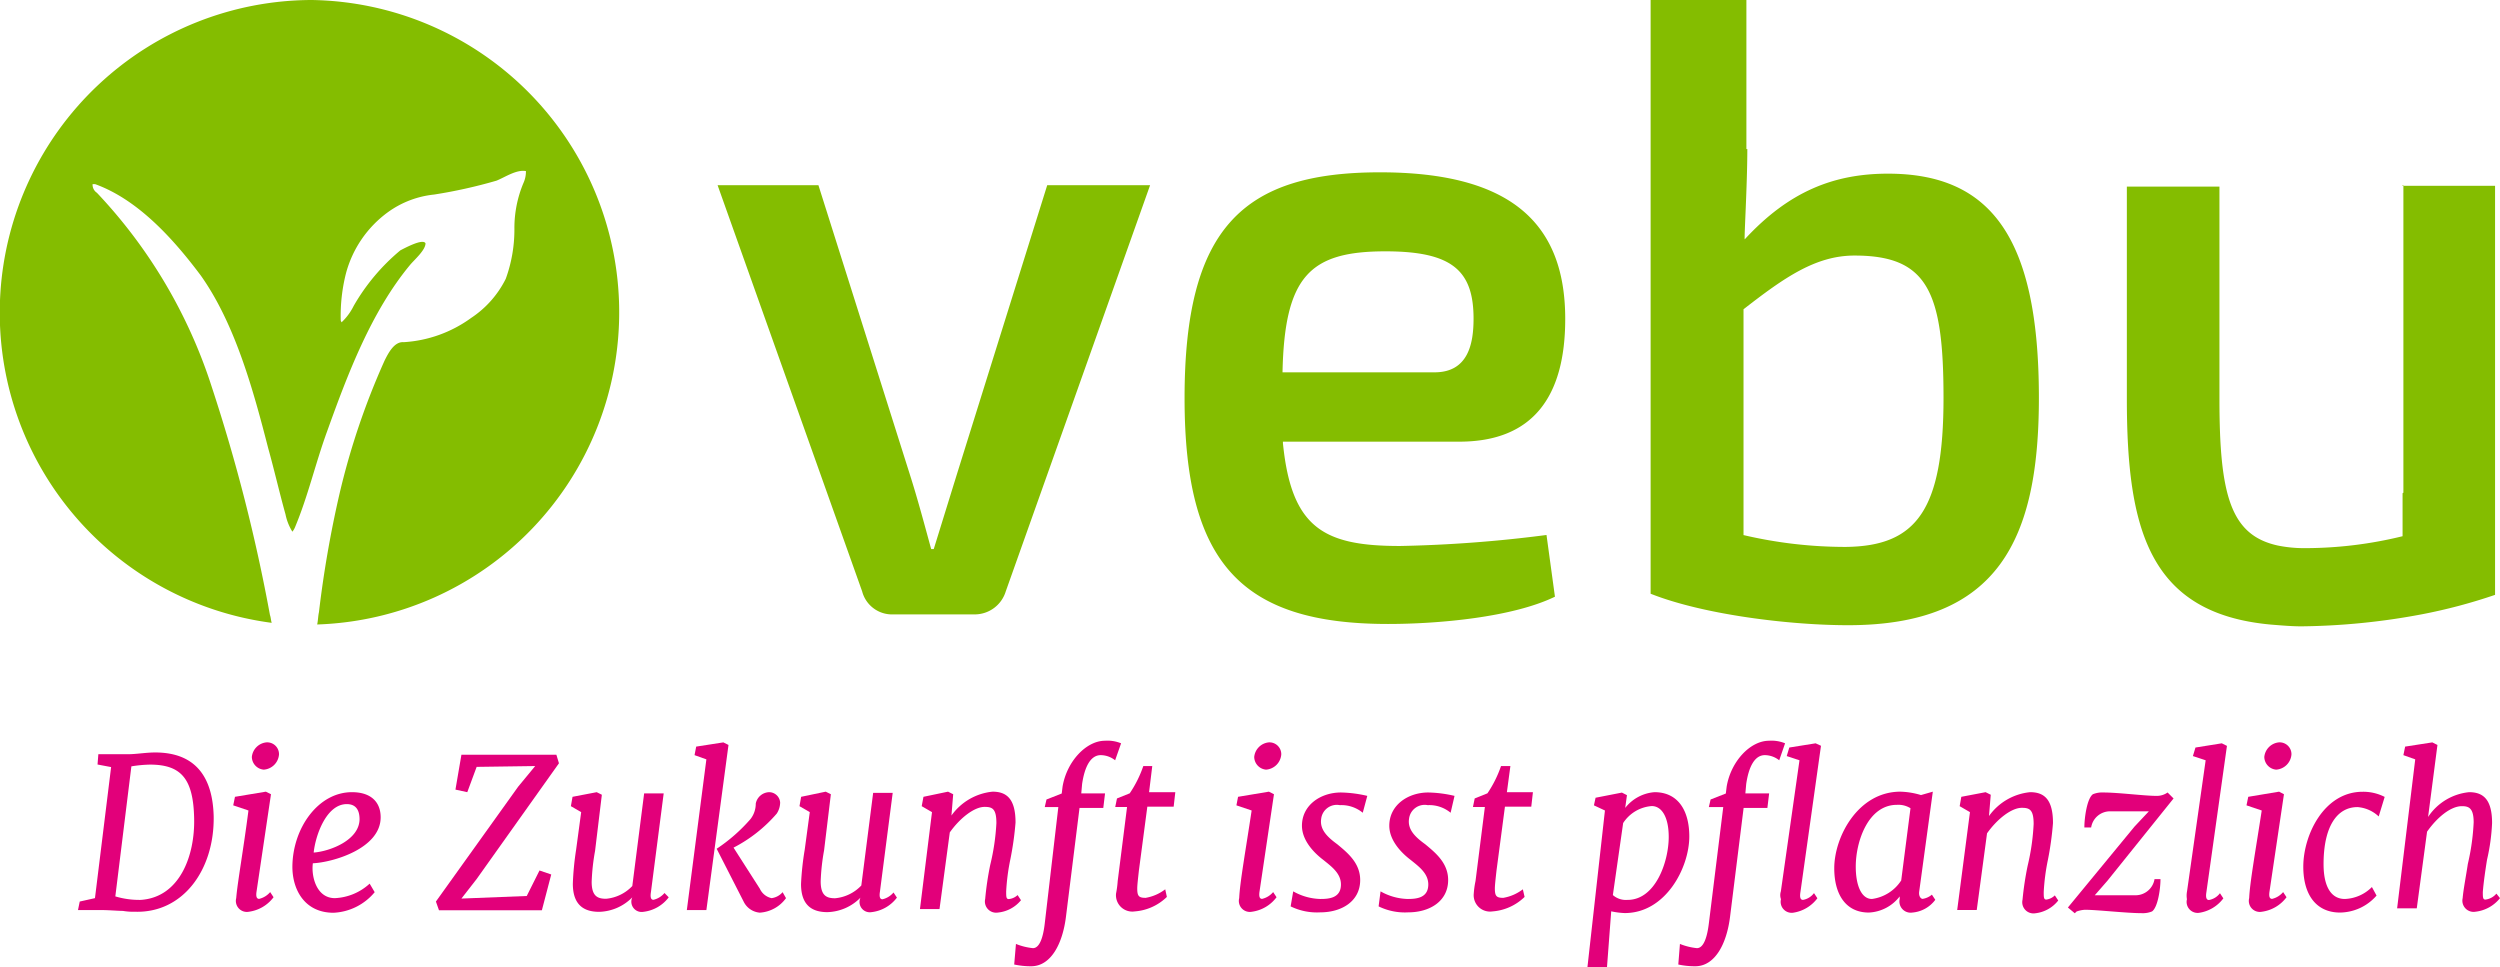
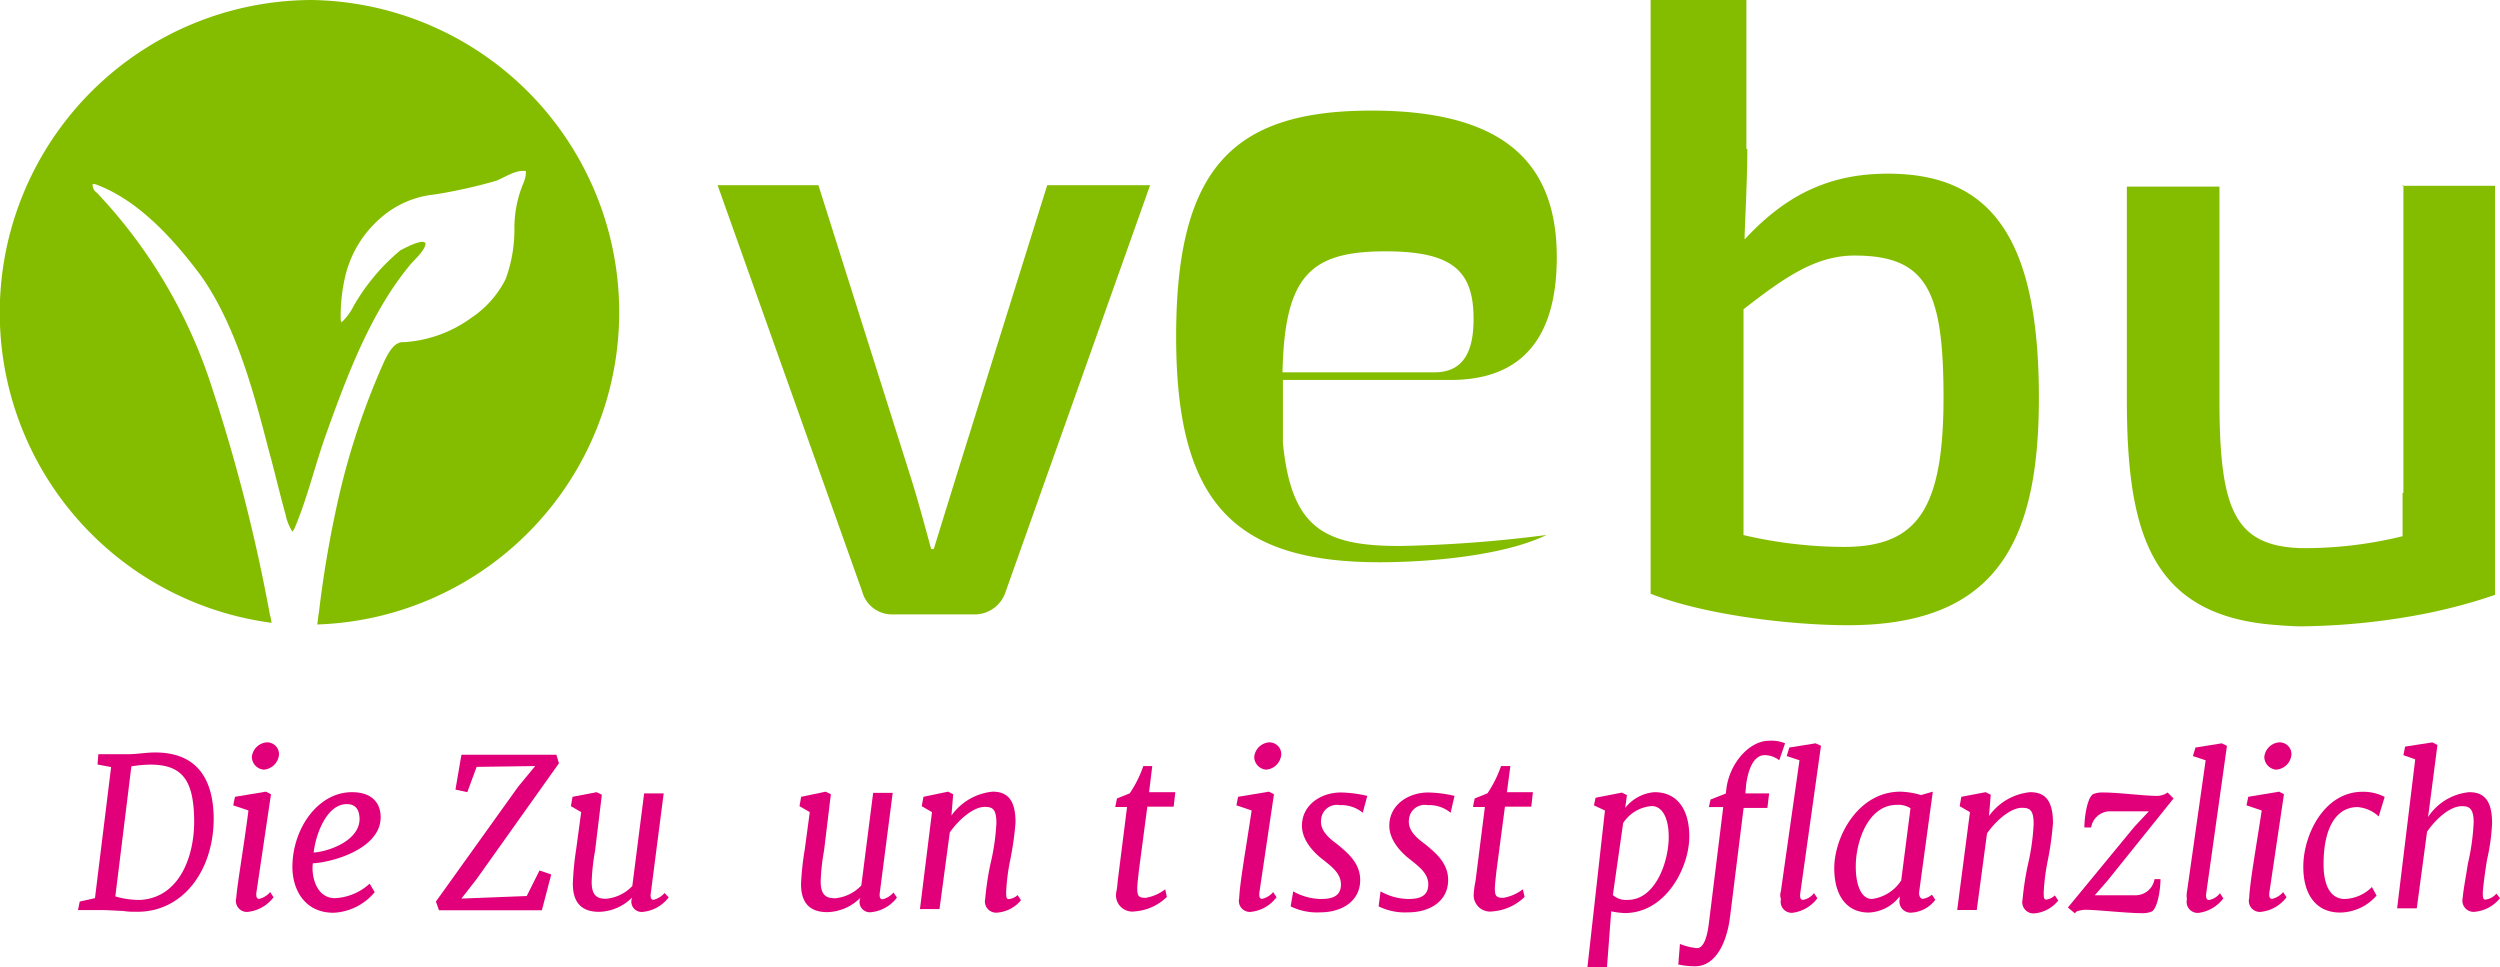
<svg xmlns="http://www.w3.org/2000/svg" id="Ebene_1" data-name="Ebene 1" viewBox="0 0 243 94">
  <defs>
    <style>.cls-1{fill:#e2007a;}.cls-2{fill:#84bd00;}</style>
  </defs>
  <title>vebu-logo-header-243x94px</title>
  <path class="cls-1" d="M7.75,87.63l1.48-.33L10.8,74.56l-1.32-.25,0.08-1h2.88c0.82,0,1.73-.17,2.64-0.17,4,0,5.6,2.48,5.69,6.21,0.08,5.21-3,9.43-7.67,9.27a5.74,5.74,0,0,1-1.15-.08c-0.41,0-1.4-.08-2-0.08H7.58Zm5.93-.16c3.79-.25,5.28-4.3,5.19-7.94-0.08-3.81-1.24-5.21-4.29-5.21a12.45,12.45,0,0,0-1.81.17L11.21,87.13A8.15,8.15,0,0,0,13.68,87.47Z" />
  <path class="cls-1" d="M24.15,78.78l-1.48-.5,0.17-.83,3-.5,0.5,0.25-1.4,9.43c-0.08.5,0,.74,0.25,0.74a2,2,0,0,0,1.07-.66l0.33,0.5a3.59,3.59,0,0,1-2.39,1.41,1.07,1.07,0,0,1-1.24-1.32C23.08,85.81,23.66,82.58,24.15,78.78Zm0.33-5.21a1.58,1.58,0,0,1,1.4-1.41,1.15,1.15,0,0,1,1.24,1.16,1.6,1.6,0,0,1-1.48,1.49A1.26,1.26,0,0,1,24.48,73.56Z" />
  <path class="cls-1" d="M34.21,77C36.1,77,37,78,37,79.44c0,3.06-4.7,4.39-6.59,4.47-0.17,1.24.33,3.39,2.14,3.39a5.34,5.34,0,0,0,3.38-1.41l0.49,0.83a5.53,5.53,0,0,1-4,2c-2.8,0-4-2.23-4-4.47C28.44,80.52,30.91,77,34.21,77Zm0.74,2.65c0-1.07-.49-1.49-1.24-1.49-2,0-3.05,3.06-3.22,4.71C32.06,82.75,34.95,81.67,34.95,79.6Z" />
  <path class="cls-1" d="M42.37,87.63l8-11.17,1.65-2-5.69.08L45.42,77l-1.15-.25,0.58-3.39h9.23l0.25,0.83-8,11.25-1.48,1.9,6.35-.25,1.24-2.48L53.58,85l-0.91,3.48h-10Z" />
  <path class="cls-1" d="M56,82.58l0.49-3.64-1-.58,0.16-.91L58,77l0.5,0.25-0.66,5.46a20.66,20.66,0,0,0-.33,3c0,1.41.58,1.65,1.4,1.65a4,4,0,0,0,2.55-1.24l1.15-9h1.9l-1.24,9.6q-0.12.75,0.25,0.74a2,2,0,0,0,1.07-.66L65,87.22a3.6,3.6,0,0,1-2.47,1.41,1,1,0,0,1-1.07-1.41,4.68,4.68,0,0,1-3.22,1.41c-1.48,0-2.56-.66-2.56-2.73A27.88,27.88,0,0,1,56,82.58Z" />
-   <path class="cls-1" d="M68.66,73.81l-1.15-.41,0.16-.83,2.64-.41,0.5,0.25L68.66,88.46h-1.9Zm1,8.69h0a16.26,16.26,0,0,0,3.3-2.9,2.44,2.44,0,0,0,.5-1.49A1.37,1.37,0,0,1,74.76,77a1.08,1.08,0,0,1,1.07,1,2,2,0,0,1-.33,1.08,14,14,0,0,1-4.2,3.31l2.56,4A1.62,1.62,0,0,0,75,87.3a1.71,1.71,0,0,0,1.07-.58l0.33,0.58a3.41,3.41,0,0,1-2.55,1.41,1.92,1.92,0,0,1-1.57-1.08Z" />
  <path class="cls-1" d="M78.22,82.58l0.49-3.64-1-.58,0.16-.91,2.39-.5,0.5,0.25-0.66,5.46a20.67,20.67,0,0,0-.33,3c0,1.41.58,1.65,1.4,1.65a4,4,0,0,0,2.55-1.24l1.15-9h1.9l-1.24,9.6q-0.12.75,0.25,0.74a2,2,0,0,0,1.07-.66l0.33,0.5a3.6,3.6,0,0,1-2.47,1.41,1,1,0,0,1-1.07-1.41,4.68,4.68,0,0,1-3.22,1.41c-1.48,0-2.56-.66-2.56-2.73A27.88,27.88,0,0,1,78.22,82.58Z" />
  <path class="cls-1" d="M90.59,78.94l-1-.58,0.17-.91,2.39-.5,0.5,0.25-0.17,2.07a5.58,5.58,0,0,1,4-2.32c1.4,0,2.23.74,2.23,3a30.52,30.52,0,0,1-.5,3.56,20.44,20.44,0,0,0-.41,3.14c0,0.5,0,.74.25,0.74A1.43,1.43,0,0,0,98.91,87l0.33,0.5A3.3,3.3,0,0,1,97,88.7a1.09,1.09,0,0,1-1.24-1.32,29.41,29.41,0,0,1,.49-3.31A21.76,21.76,0,0,0,96.85,80c0-1.41-.41-1.57-1.15-1.57-1,0-2.39,1.08-3.38,2.48l-1,7.45h-1.9Z" />
-   <path class="cls-1" d="M102.87,78.45h-1.32l0.17-.74,1.48-.58,0.08-.66C103.69,74,105.59,72,107.4,72a3.48,3.48,0,0,1,1.57.25l-0.58,1.65a2.27,2.27,0,0,0-1.4-.5c-1,0-1.57,1.16-1.81,2.81l-0.08.91h2.31l-0.17,1.41h-2.31l-1.32,10.59c-0.33,2.65-1.48,4.8-3.38,4.8a7.72,7.72,0,0,1-1.65-.17l0.17-2a6,6,0,0,0,1.65.41c0.66,0,1-1.08,1.15-2.4Z" />
  <path class="cls-1" d="M108.64,85.64l0.91-7.2h-1.15l0.17-.83,1.24-.5a11.16,11.16,0,0,0,1.32-2.65H112L111.69,77h2.55l-0.16,1.41h-2.56l-0.82,6.21c-0.08.74-.16,1.41-0.16,1.74,0,0.75.16,0.91,0.82,0.91a4.3,4.3,0,0,0,1.9-.83l0.16,0.74a5,5,0,0,1-3.13,1.41,1.59,1.59,0,0,1-1.81-1.74A9.41,9.41,0,0,0,108.64,85.64Z" />
  <path class="cls-1" d="M121.66,78.78l-1.48-.5,0.16-.83,3-.5,0.49,0.25-1.4,9.43q-0.12.75,0.25,0.74a2,2,0,0,0,1.07-.66l0.33,0.5a3.58,3.58,0,0,1-2.39,1.41,1.07,1.07,0,0,1-1.24-1.32C120.51,85.81,121.09,82.58,121.66,78.78Zm0.25-5.21a1.58,1.58,0,0,1,1.4-1.41,1.15,1.15,0,0,1,1.23,1.16,1.6,1.6,0,0,1-1.48,1.49A1.26,1.26,0,0,1,121.91,73.56Z" />
  <path class="cls-1" d="M125.7,86.64a5.6,5.6,0,0,0,2.64.74c0.83,0,2-.08,2-1.41,0-1.08-.91-1.74-1.73-2.4-0.66-.5-2.06-1.74-2.06-3.31,0-2,1.81-3.23,3.79-3.23a12.05,12.05,0,0,1,2.56.33L132.46,79a3.26,3.26,0,0,0-2.23-.74,1.53,1.53,0,0,0-1.81,1.32c-0.17,1.08.66,1.82,1.56,2.48,1,0.83,2.23,1.82,2.23,3.48,0,2.07-1.81,3.14-3.87,3.14a5.82,5.82,0,0,1-2.89-.58Z" />
  <path class="cls-1" d="M134.19,86.64a5.6,5.6,0,0,0,2.64.74c0.82,0,2-.08,2-1.41,0-1.08-.91-1.74-1.73-2.4-0.66-.5-2.06-1.74-2.06-3.31,0-2,1.81-3.23,3.79-3.23a12,12,0,0,1,2.55.33L141,79a3.25,3.25,0,0,0-2.23-.74,1.53,1.53,0,0,0-1.81,1.32c-0.17,1.08.66,1.82,1.57,2.48,1,0.83,2.23,1.82,2.23,3.48,0,2.07-1.81,3.14-3.87,3.14a5.81,5.81,0,0,1-2.89-.58Z" />
  <path class="cls-1" d="M143.42,85.64l0.91-7.2h-1.16l0.17-.83,1.24-.5a11.15,11.15,0,0,0,1.32-2.65h0.91L146.47,77H149l-0.16,1.41h-2.56l-0.82,6.21c-0.08.74-.16,1.41-0.16,1.74,0,0.75.16,0.91,0.82,0.91a4.3,4.3,0,0,0,1.9-.83l0.17,0.74a5,5,0,0,1-3.13,1.41,1.59,1.59,0,0,1-1.81-1.74A8.43,8.43,0,0,1,143.42,85.64Z" />
  <path class="cls-1" d="M156.2,94h-1.9L156,78.78l-1.07-.5,0.16-.74,2.56-.5,0.49,0.25-0.17,1.24A4,4,0,0,1,160.82,77c2.31,0,3.38,1.82,3.38,4.3,0,3.06-2.31,7.45-6.27,7.45a7.27,7.27,0,0,1-1.32-.17Zm2-6.53c2.72,0,4-3.72,4-6.12,0-1.9-.66-3-1.65-3A3.63,3.63,0,0,0,157.77,80l-1,7A1.91,1.91,0,0,0,158.18,87.47Z" />
  <path class="cls-1" d="M167.5,78.45h-1.4l0.17-.74,1.48-.58,0.08-.66C168.24,74,170.13,72,171.95,72a3.47,3.47,0,0,1,1.56.25l-0.57,1.65a2.28,2.28,0,0,0-1.4-.5c-1,0-1.57,1.16-1.81,2.81l-0.08.91h2.31l-0.17,1.41h-2.31l-1.32,10.59c-0.33,2.65-1.48,4.8-3.38,4.8a7.7,7.7,0,0,1-1.65-.17l0.16-2a6,6,0,0,0,1.65.41c0.66,0,1-1.08,1.16-2.4Z" />
  <path class="cls-1" d="M173.1,86.64l1.81-12.74-1.24-.41,0.25-.83,2.56-.41L177,72.49l-2,14.23c-0.08.5,0,.75,0.25,0.75a1.7,1.7,0,0,0,1.07-.66l0.33,0.5a3.59,3.59,0,0,1-2.39,1.41,1.07,1.07,0,0,1-1.15-1.32A1.16,1.16,0,0,1,173.1,86.64Z" />
  <path class="cls-1" d="M178.29,84.4c0-3.06,2.31-7.45,6.43-7.45a7.6,7.6,0,0,1,2,.33l1.15-.33-1.32,9.68c-0.08.5,0.17,0.74,0.33,0.74a1.82,1.82,0,0,0,.9-0.41l0.33,0.5a3.09,3.09,0,0,1-2.23,1.24,1.09,1.09,0,0,1-1.23-1.32V87.13a4,4,0,0,1-3,1.57C179.37,88.7,178.29,86.88,178.29,84.4Zm6.51,1.16,0.9-7a2.22,2.22,0,0,0-1.32-.33c-2.8,0-4,3.56-4,6,0,1.9.58,3.15,1.57,3.15A4,4,0,0,0,184.81,85.56Z" />
  <path class="cls-1" d="M191.48,78.94l-1-.58,0.16-.91L193,77l0.5,0.25-0.17,2.07a5.57,5.57,0,0,1,4-2.32c1.4,0,2.22.74,2.22,3a30.49,30.49,0,0,1-.49,3.56,20.5,20.5,0,0,0-.41,3.14c0,0.5,0,.74.25,0.74a1.44,1.44,0,0,0,.83-0.41l0.33,0.5a3.3,3.3,0,0,1-2.23,1.24,1.09,1.09,0,0,1-1.24-1.32,30,30,0,0,1,.5-3.31,21.75,21.75,0,0,0,.58-4.05c0-1.41-.41-1.57-1.15-1.57-1,0-2.39,1.08-3.38,2.48l-1,7.45h-1.9Z" />
  <path class="cls-1" d="M207.47,80.35l1.4-1.49h-3.79a1.86,1.86,0,0,0-1.82,1.57h-0.66c0-.91.25-2.81,0.83-3.23a2.34,2.34,0,0,1,1-.17c1.48,0,4,.33,5.19.33a1.81,1.81,0,0,0,1.07-.33l0.58,0.58-6.43,8-1.23,1.41h4a1.87,1.87,0,0,0,1.81-1.57H210c0,0.91-.25,2.73-0.82,3.14a2.36,2.36,0,0,1-1,.17c-1.48,0-4.37-.33-5.52-0.33a2.88,2.88,0,0,0-.82.17l-0.17.17L201,88.21Z" />
  <path class="cls-1" d="M212.58,86.64l1.81-12.74-1.24-.41,0.25-.83,2.56-.41,0.5,0.25-2,14.23q-0.12.75,0.25,0.75a1.7,1.7,0,0,0,1.07-.66l0.33,0.5a3.59,3.59,0,0,1-2.39,1.41,1.07,1.07,0,0,1-1.15-1.32A2.21,2.21,0,0,1,212.58,86.64Z" />
  <path class="cls-1" d="M219.84,78.78l-1.48-.5,0.17-.83,3-.5L222,77.2l-1.4,9.43c-0.08.5,0,.74,0.25,0.74a2,2,0,0,0,1.07-.66l0.33,0.5a3.58,3.58,0,0,1-2.39,1.41,1.07,1.07,0,0,1-1.24-1.32C218.68,85.81,219.26,82.58,219.84,78.78Zm0.25-5.21a1.58,1.58,0,0,1,1.4-1.41,1.15,1.15,0,0,1,1.24,1.16,1.6,1.6,0,0,1-1.49,1.49A1.26,1.26,0,0,1,220.09,73.56Z" />
  <path class="cls-1" d="M223.88,84.24c0-3.06,2-7.28,5.77-7.28a4.55,4.55,0,0,1,2.14.5l-0.58,1.9a3.35,3.35,0,0,0-2.06-.91c-2,0-3.3,1.9-3.3,5.54,0,2.32.82,3.39,2.06,3.39a3.9,3.9,0,0,0,2.64-1.16L231,87.05a4.78,4.78,0,0,1-3.55,1.65C225.2,88.7,223.88,87.05,223.88,84.24Z" />
  <path class="cls-1" d="M234.76,73.81l-1.15-.41,0.17-.83,2.64-.41,0.5,0.25-0.91,7A5.41,5.41,0,0,1,240,77c1.4,0,2.23.74,2.23,3a19.41,19.41,0,0,1-.49,3.56c-0.16,1-.33,2.15-0.41,3.14,0,0.5,0,.74.25,0.74a1.64,1.64,0,0,0,1.07-.58L243,87.3a3.56,3.56,0,0,1-2.39,1.32,1.09,1.09,0,0,1-1.24-1.32c0.08-.91.33-2.15,0.5-3.31a21.94,21.94,0,0,0,.57-4.06c0-1.41-.49-1.57-1.15-1.57-1.07,0-2.39,1.07-3.38,2.48l-1,7.45H233Z" />
  <path class="cls-2" d="M30.28,0a30.4,30.4,0,0,0-3.87,60.54c-0.08-.25-0.08-0.51-0.17-0.76a167.13,167.13,0,0,0-5.64-22.12A49.51,49.51,0,0,0,9.42,18.74,0.94,0.94,0,0,1,9,17.9H9.25c4.21,1.52,7.66,5.4,10.26,8.87,3.36,4.73,5.13,11.23,6.56,16.8,0.59,2.11,1.09,4.31,1.68,6.42a5.07,5.07,0,0,0,.67,1.69,1.81,1.81,0,0,0,.25-0.42c1.26-3,2-6.25,3.11-9.29,2-5.57,4.29-11.65,8.07-16.21,0.42-.51,1.51-1.44,1.51-2.11-0.25-.51-2.1.51-2.44,0.68a19.9,19.9,0,0,0-4.54,5.4,5.65,5.65,0,0,1-1.18,1.6l-0.08-.17a16.82,16.82,0,0,1,.5-4.56,10.8,10.8,0,0,1,4.12-6,9.28,9.28,0,0,1,4.46-1.69,48.39,48.39,0,0,0,6.06-1.35c0.84-.34,1.94-1.1,2.86-0.93a2.71,2.71,0,0,1-.25,1.18A11.32,11.32,0,0,0,50,22.2a14,14,0,0,1-.84,4.9,9.77,9.77,0,0,1-3.36,3.8,12.41,12.41,0,0,1-6.56,2.36c-0.93-.08-1.51,1.1-1.85,1.77A71,71,0,0,0,33,48,106.82,106.82,0,0,0,31,59.52c-0.08.34-.08,0.76-0.17,1.18A30.36,30.36,0,0,0,30.28,0Z" />
  <path class="cls-2" d="M97.76,57.48a3.16,3.16,0,0,1-3,2.24H86.8a3,3,0,0,1-3-2.24L69.75,18h9.8l8.9,28.16c0.74,2.32,1.4,4.8,2.06,7.21h0.25L93,46.13,101.79,18h10Z" />
-   <path class="cls-2" d="M139.44,36.19c3.29,0,3.79-2.82,3.79-5.22,0-4.72-2.14-6.54-8.57-6.54-7.33,0-9.8,2.4-10,11.76h14.83ZM124.7,43.07c0.82,8.28,4,10,11.37,10A128.5,128.5,0,0,0,150.32,52l0.82,6c-4.12,2-11.29,2.65-16.23,2.65-14.33,0-19.77-6-19.77-21.95,0-16.56,5.68-21.95,19-21.95,12.77,0,18,5,18,14.25,0,7.54-3.13,11.93-10.3,11.93H124.7v0.08Z" />
+   <path class="cls-2" d="M139.44,36.19c3.29,0,3.79-2.82,3.79-5.22,0-4.72-2.14-6.54-8.57-6.54-7.33,0-9.8,2.4-10,11.76h14.83ZM124.7,43.07c0.82,8.28,4,10,11.37,10A128.5,128.5,0,0,0,150.32,52c-4.12,2-11.29,2.65-16.23,2.65-14.33,0-19.77-6-19.77-21.95,0-16.56,5.68-21.95,19-21.95,12.77,0,18,5,18,14.25,0,7.54-3.13,11.93-10.3,11.93H124.7v0.08Z" />
  <path class="cls-2" d="M169.43,52a43.41,43.41,0,0,0,10,1.16c6.84-.08,9.48-3.56,9.48-14.49,0-10.35-1.57-13.83-8.65-13.83-3.79,0-6.84,2.15-10.79,5.22V52Zm0.41-37.52c0,3.56-.33,8.86-0.25,8.78,4.28-4.64,8.65-6.38,13.92-6.38,10,0,14.67,6.21,14.67,21.78,0,13.67-3.87,22.11-18.54,22.11-5.6,0-14-1-19.2-3.06V0h9.31V14.49h0.08Z" />
  <path class="cls-2" d="M233.61,18h0v29.9a0.08,0.08,0,0,0-.08.08v4.14a39.89,39.89,0,0,1-9.47,1.16,13,13,0,0,1-2.64-.25c-4.61-1-5.69-4.89-5.69-14.25V18.14h-9V38.76c0,12.67,2.14,20.87,14,21.95,1,0.08,2,.17,3,0.17a66.3,66.3,0,0,0,11.62-1.16,52.65,52.65,0,0,0,7.17-1.9V18.06h-9V18Z" />
</svg>